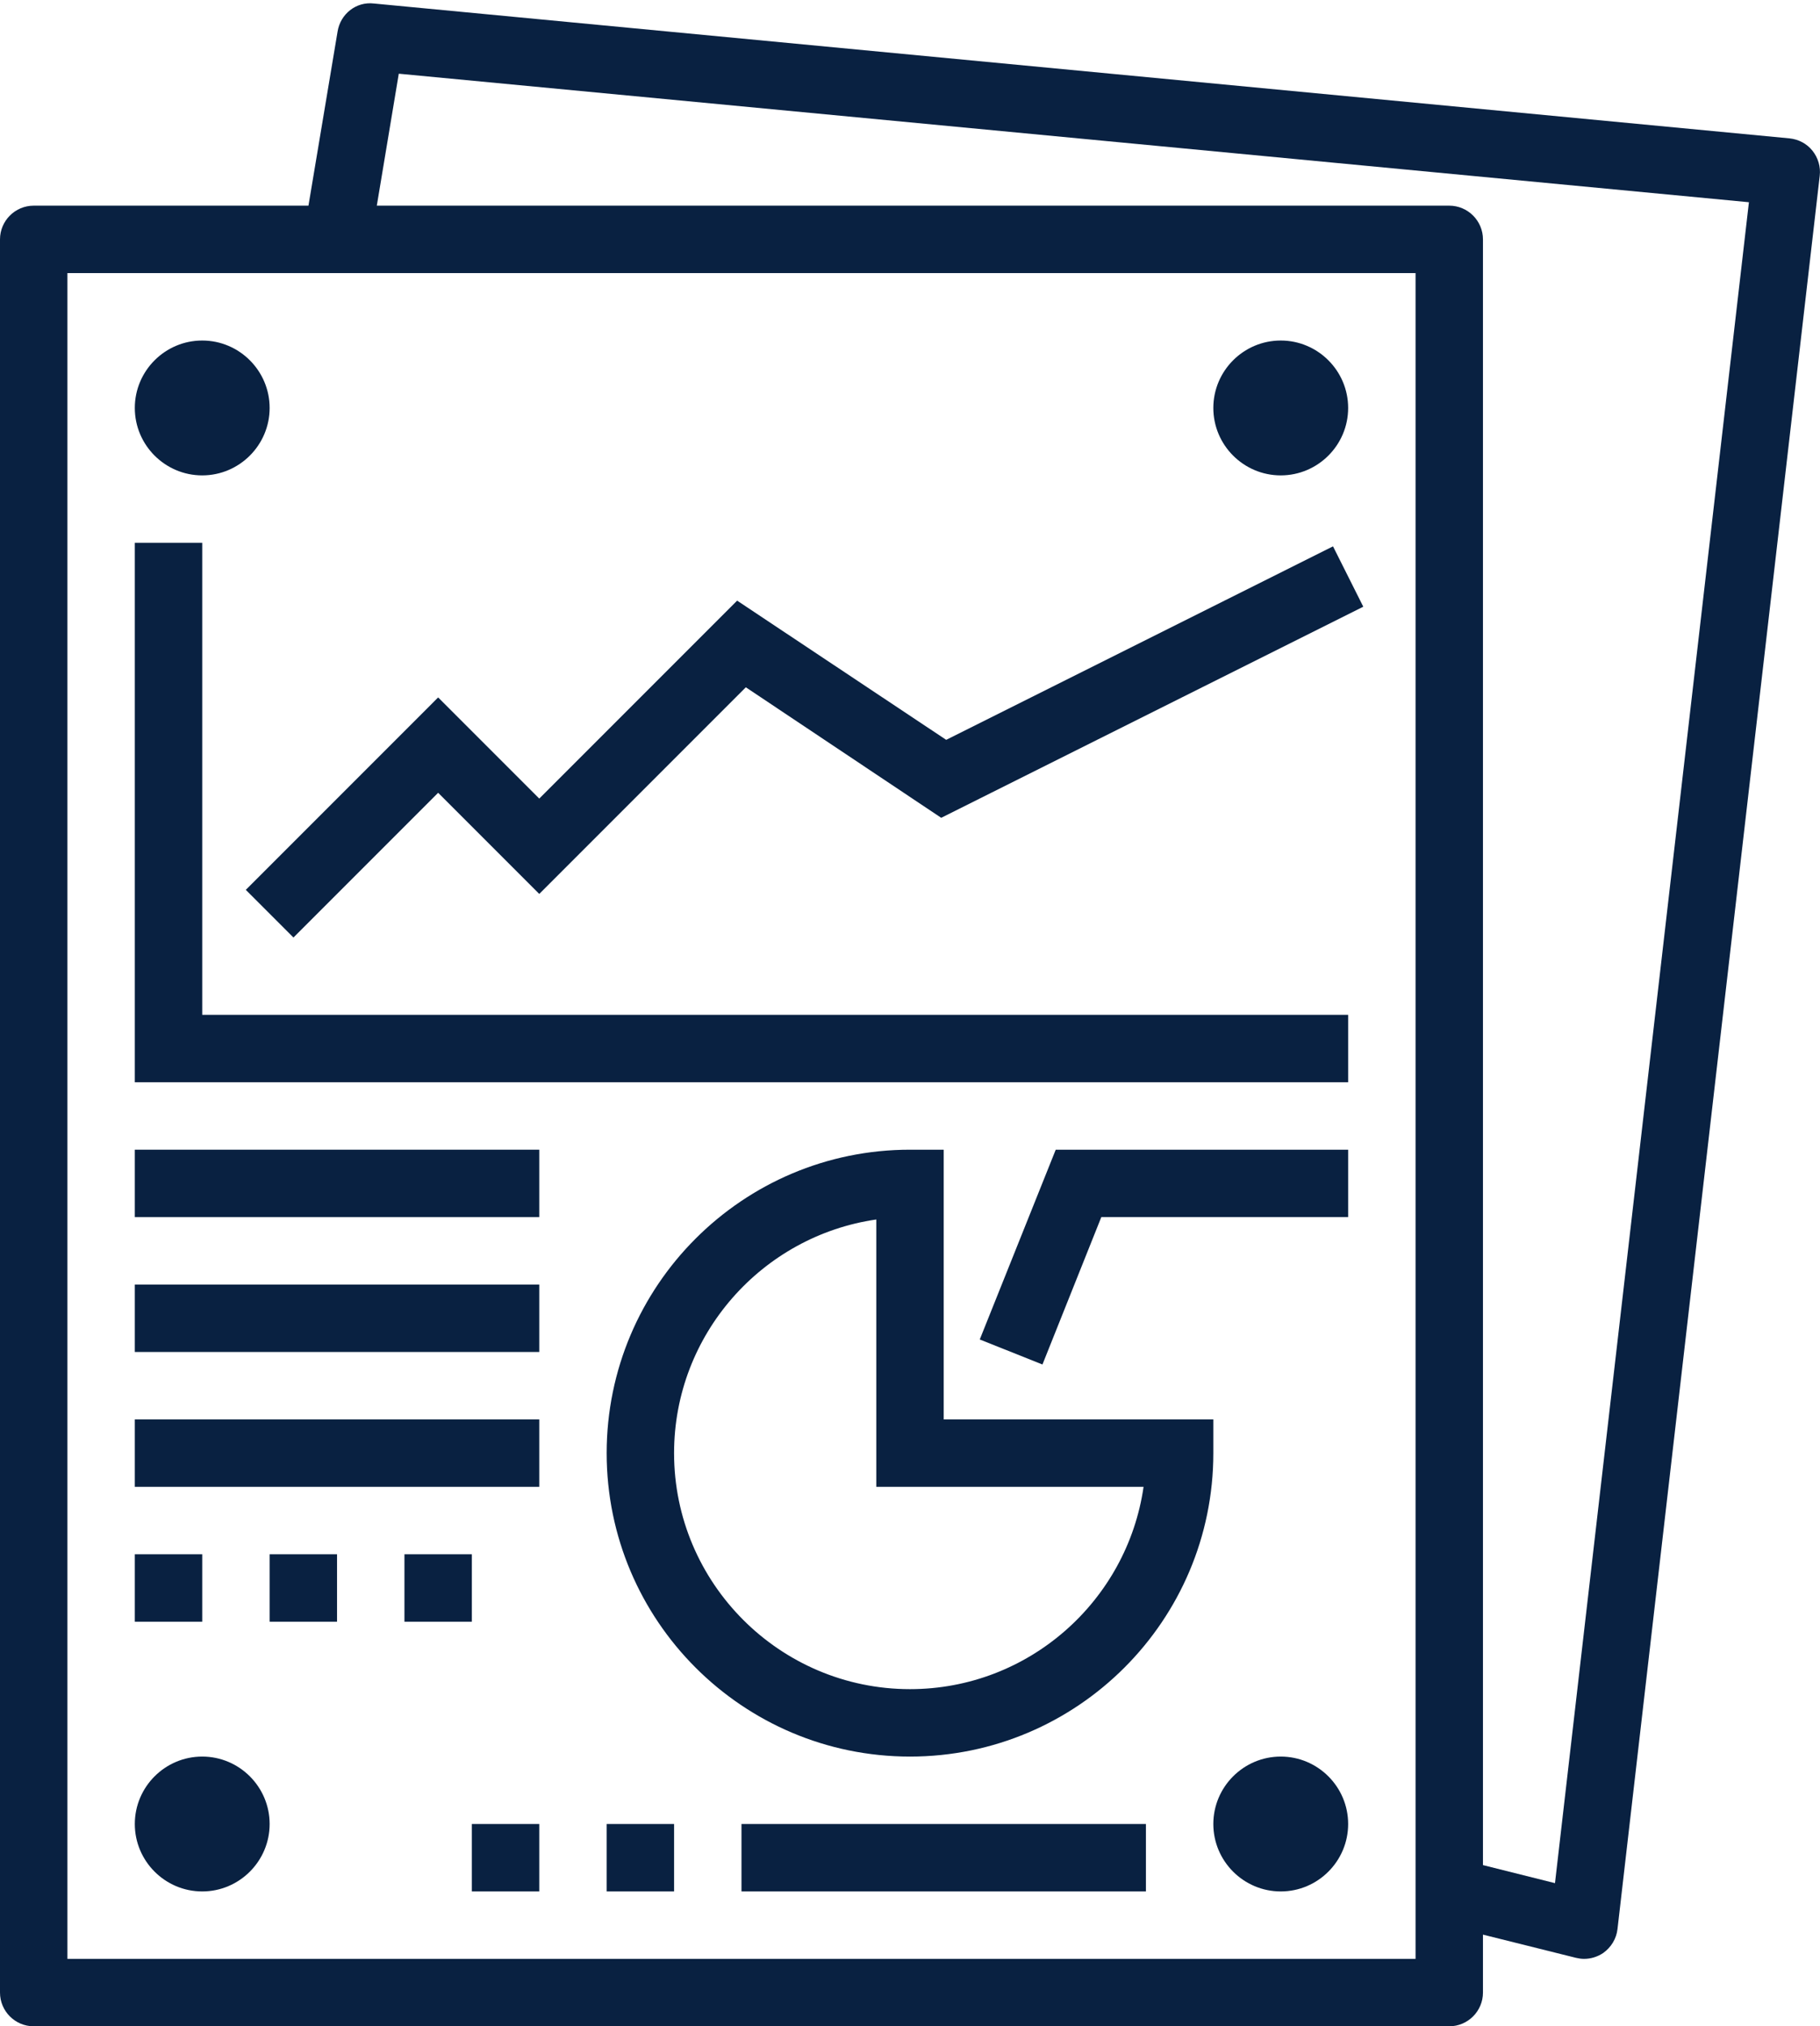
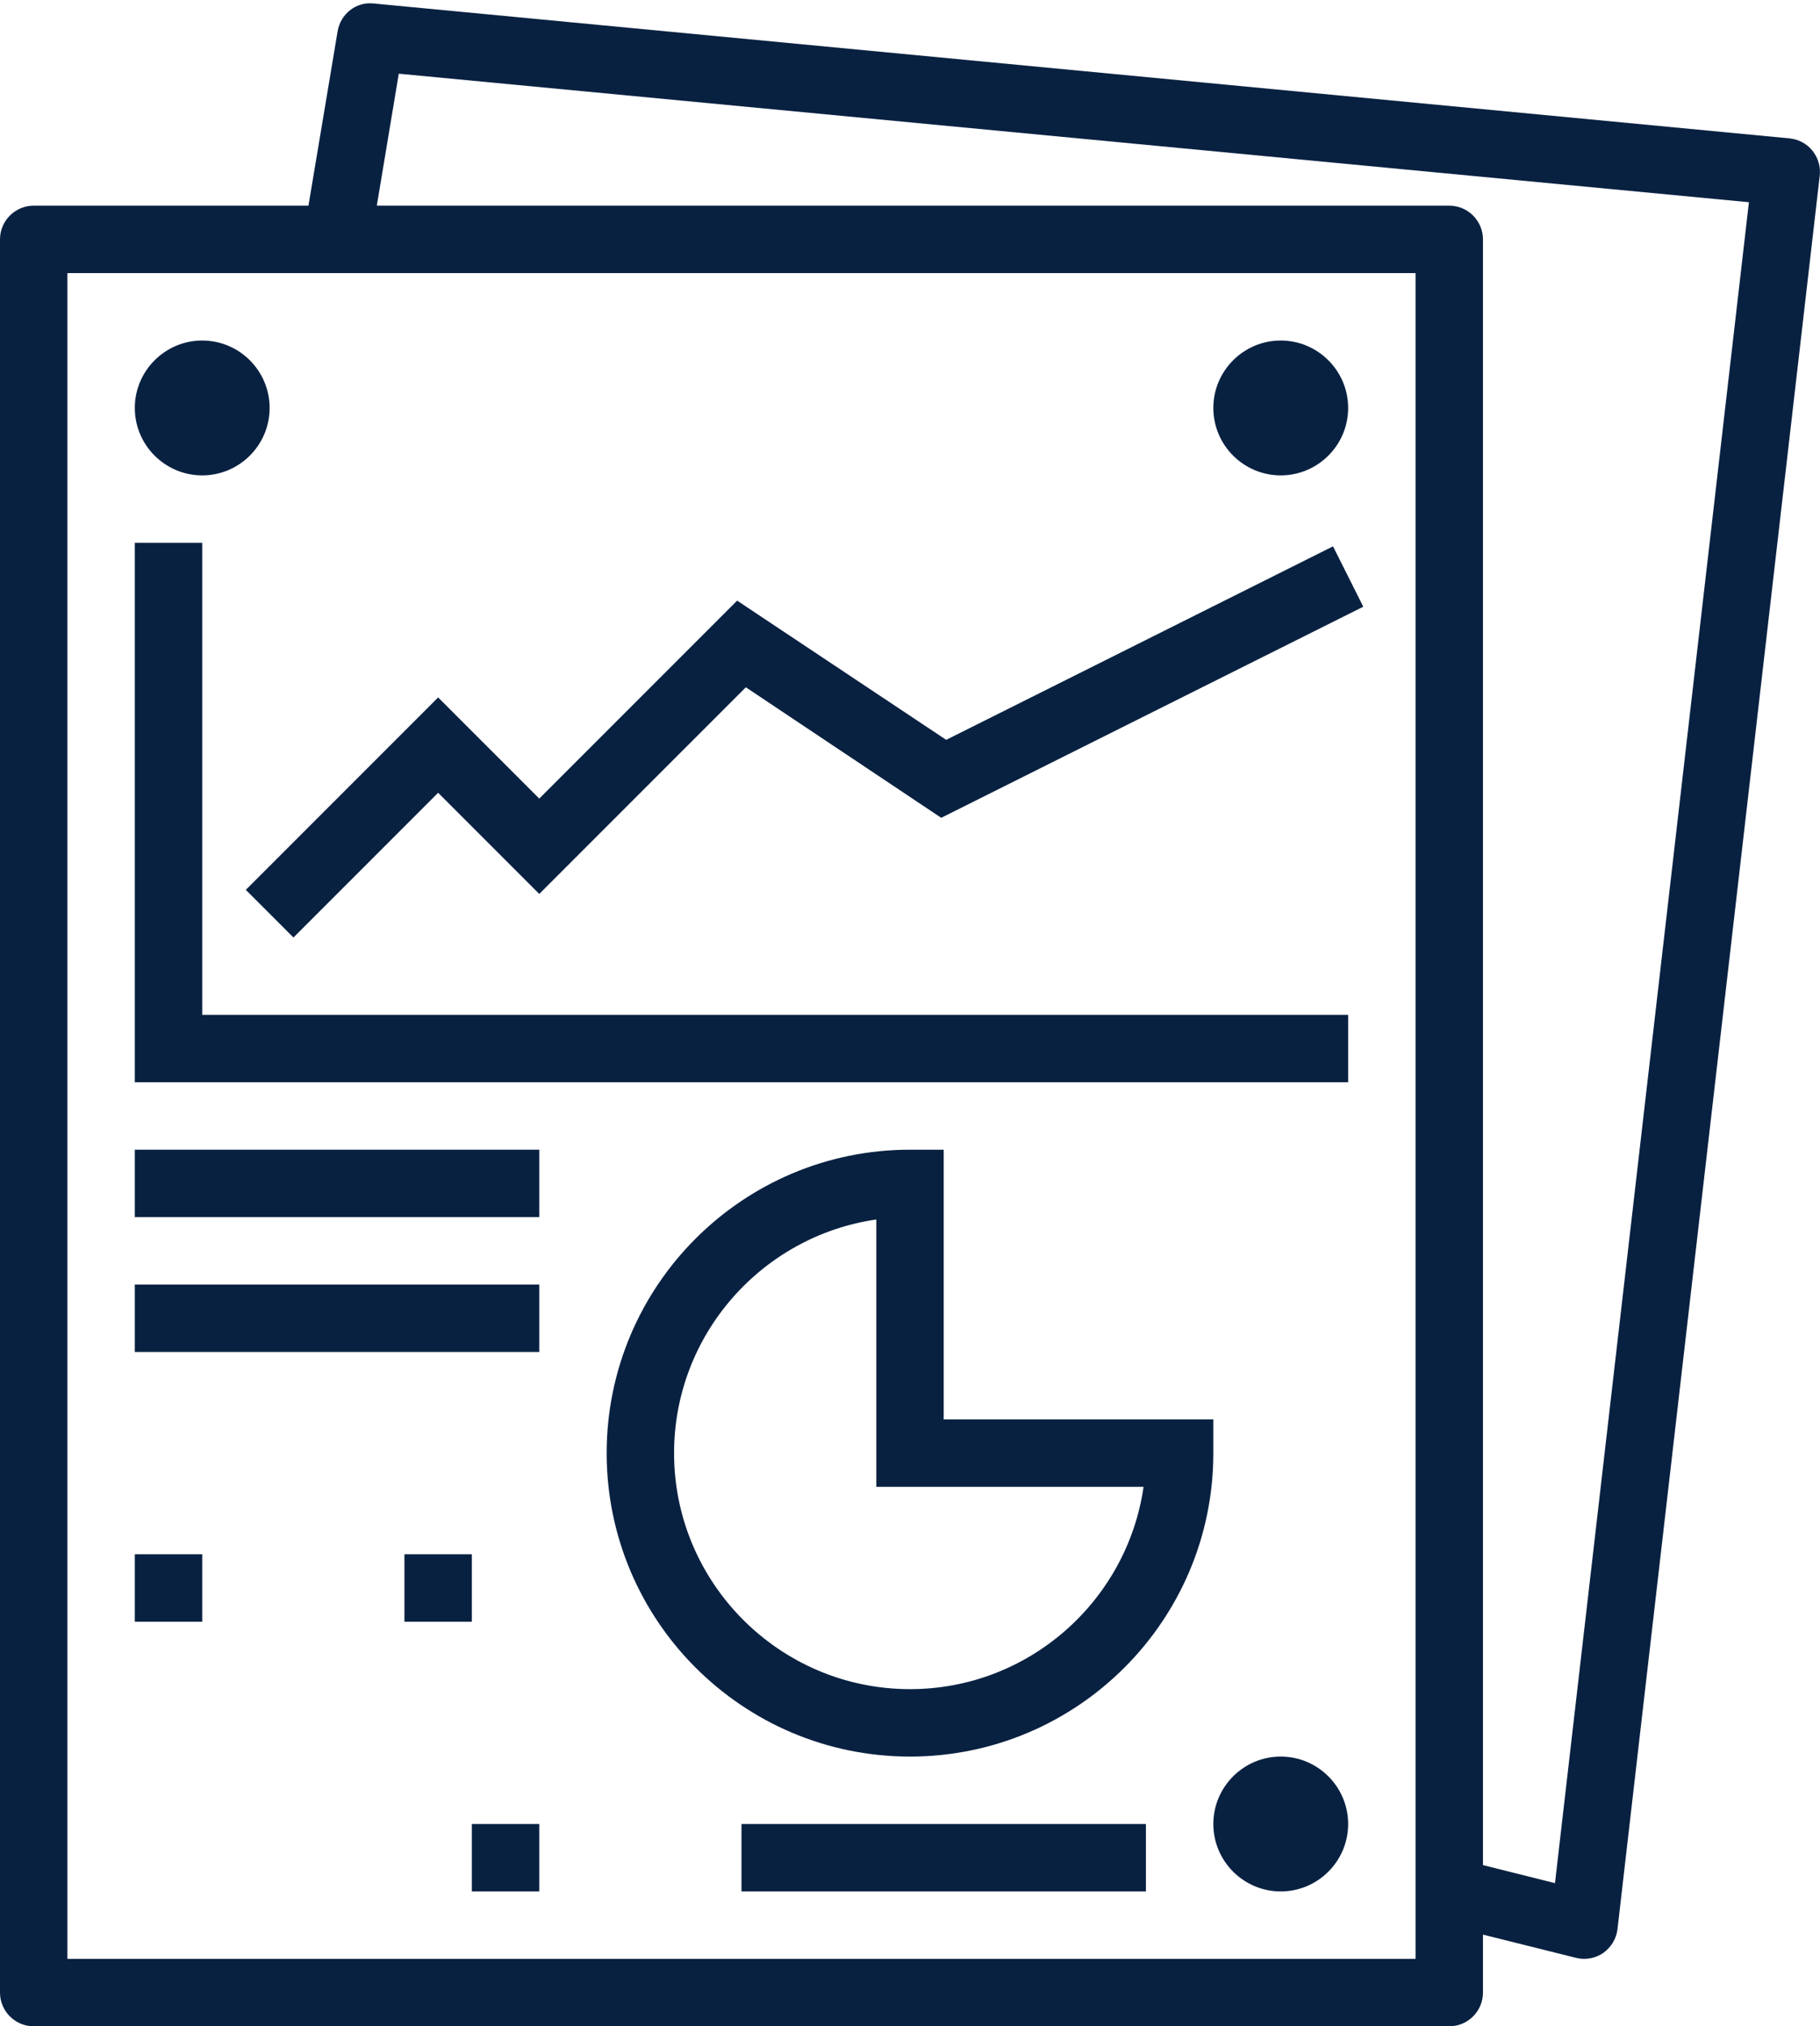
<svg xmlns="http://www.w3.org/2000/svg" fill="#092141" height="60.1" preserveAspectRatio="xMidYMid meet" version="1" viewBox="5.0 1.9 54.0 60.1" width="54" zoomAndPan="magnify">
  <g id="change1_1">
    <path d="M 51.137 57.754 L 49 57.219 L 49 9 C 49 8.449 48.551 8 48 8 L 16.18 8 L 16.832 4.086 L 56.891 7.898 Z M 47 60 L 7 60 L 7 10 L 47 10 Z M 16.094 2.004 C 15.562 1.941 15.098 2.32 15.016 2.836 L 14.152 8 L 6 8 C 5.449 8 5 8.449 5 9 L 5 61 C 5 61.551 5.449 62 6 62 L 48 62 C 48.551 62 49 61.551 49 61 L 49 59.281 L 51.758 59.969 C 51.84 59.988 51.918 60 52 60 C 52.203 60 52.402 59.938 52.57 59.824 C 52.805 59.656 52.961 59.398 52.992 59.113 L 58.992 7.113 C 59.023 6.848 58.945 6.582 58.777 6.371 C 58.609 6.16 58.363 6.031 58.094 6.004 L 16.094 2.004" fill="inherit" />
    <path d="M 11 18 L 9 18 L 9 34 L 45 34 L 45 32 L 11 32 L 11 18" fill="inherit" />
    <path d="M 33.074 23.844 L 26.871 19.715 L 21 25.586 L 18 22.586 L 12.293 28.293 L 13.707 29.707 L 18 25.414 L 21 28.414 L 27.129 22.285 L 32.926 26.156 L 45.449 19.895 L 44.551 18.105 L 33.074 23.844" fill="inherit" />
    <path d="M 11 16 C 12.102 16 13 15.102 13 14 C 13 12.898 12.102 12 11 12 C 9.898 12 9 12.898 9 14 C 9 15.102 9.898 16 11 16" fill="inherit" />
    <path d="M 43 16 C 44.102 16 45 15.102 45 14 C 45 12.898 44.102 12 43 12 C 41.898 12 41 12.898 41 14 C 41 15.102 41.898 16 43 16" fill="inherit" />
-     <path d="M 11 54 C 9.898 54 9 54.898 9 56 C 9 57.102 9.898 58 11 58 C 12.102 58 13 57.102 13 56 C 13 54.898 12.102 54 11 54" fill="inherit" />
    <path d="M 43 54 C 41.898 54 41 54.898 41 56 C 41 57.102 41.898 58 43 58 C 44.102 58 45 57.102 45 56 C 45 54.898 44.102 54 43 54" fill="inherit" />
    <path d="M 9 38 L 21 38 L 21 36 L 9 36 L 9 38" fill="inherit" />
    <path d="M 27 58 L 39 58 L 39 56 L 27 56 L 27 58" fill="inherit" />
    <path d="M 9 42 L 21 42 L 21 40 L 9 40 L 9 42" fill="inherit" />
-     <path d="M 9 46 L 21 46 L 21 44 L 9 44 L 9 46" fill="inherit" />
    <path d="M 11 48 L 9 48 L 9 50 L 11 50 L 11 48" fill="inherit" />
-     <path d="M 13 50 L 15 50 L 15 48 L 13 48 L 13 50" fill="inherit" />
    <path d="M 19 48 L 17 48 L 17 50 L 19 50 L 19 48" fill="inherit" />
    <path d="M 25 45 C 25 41.48 27.613 38.559 31 38.07 L 31 46 L 38.93 46 C 38.441 49.387 35.52 52 32 52 C 28.141 52 25 48.859 25 45 Z M 41 45 L 41 44 L 33 44 L 33 36 L 32 36 C 27.035 36 23 40.035 23 45 C 23 49.965 27.035 54 32 54 C 36.965 54 41 49.965 41 45" fill="inherit" />
-     <path d="M 34.07 41.629 L 35.93 42.371 L 37.676 38 L 45 38 L 45 36 L 36.324 36 L 34.07 41.629" fill="inherit" />
-     <path d="M 23 58 L 25 58 L 25 56 L 23 56 L 23 58" fill="inherit" />
    <path d="M 19 58 L 21 58 L 21 56 L 19 56 L 19 58" fill="inherit" />
  </g>
</svg>